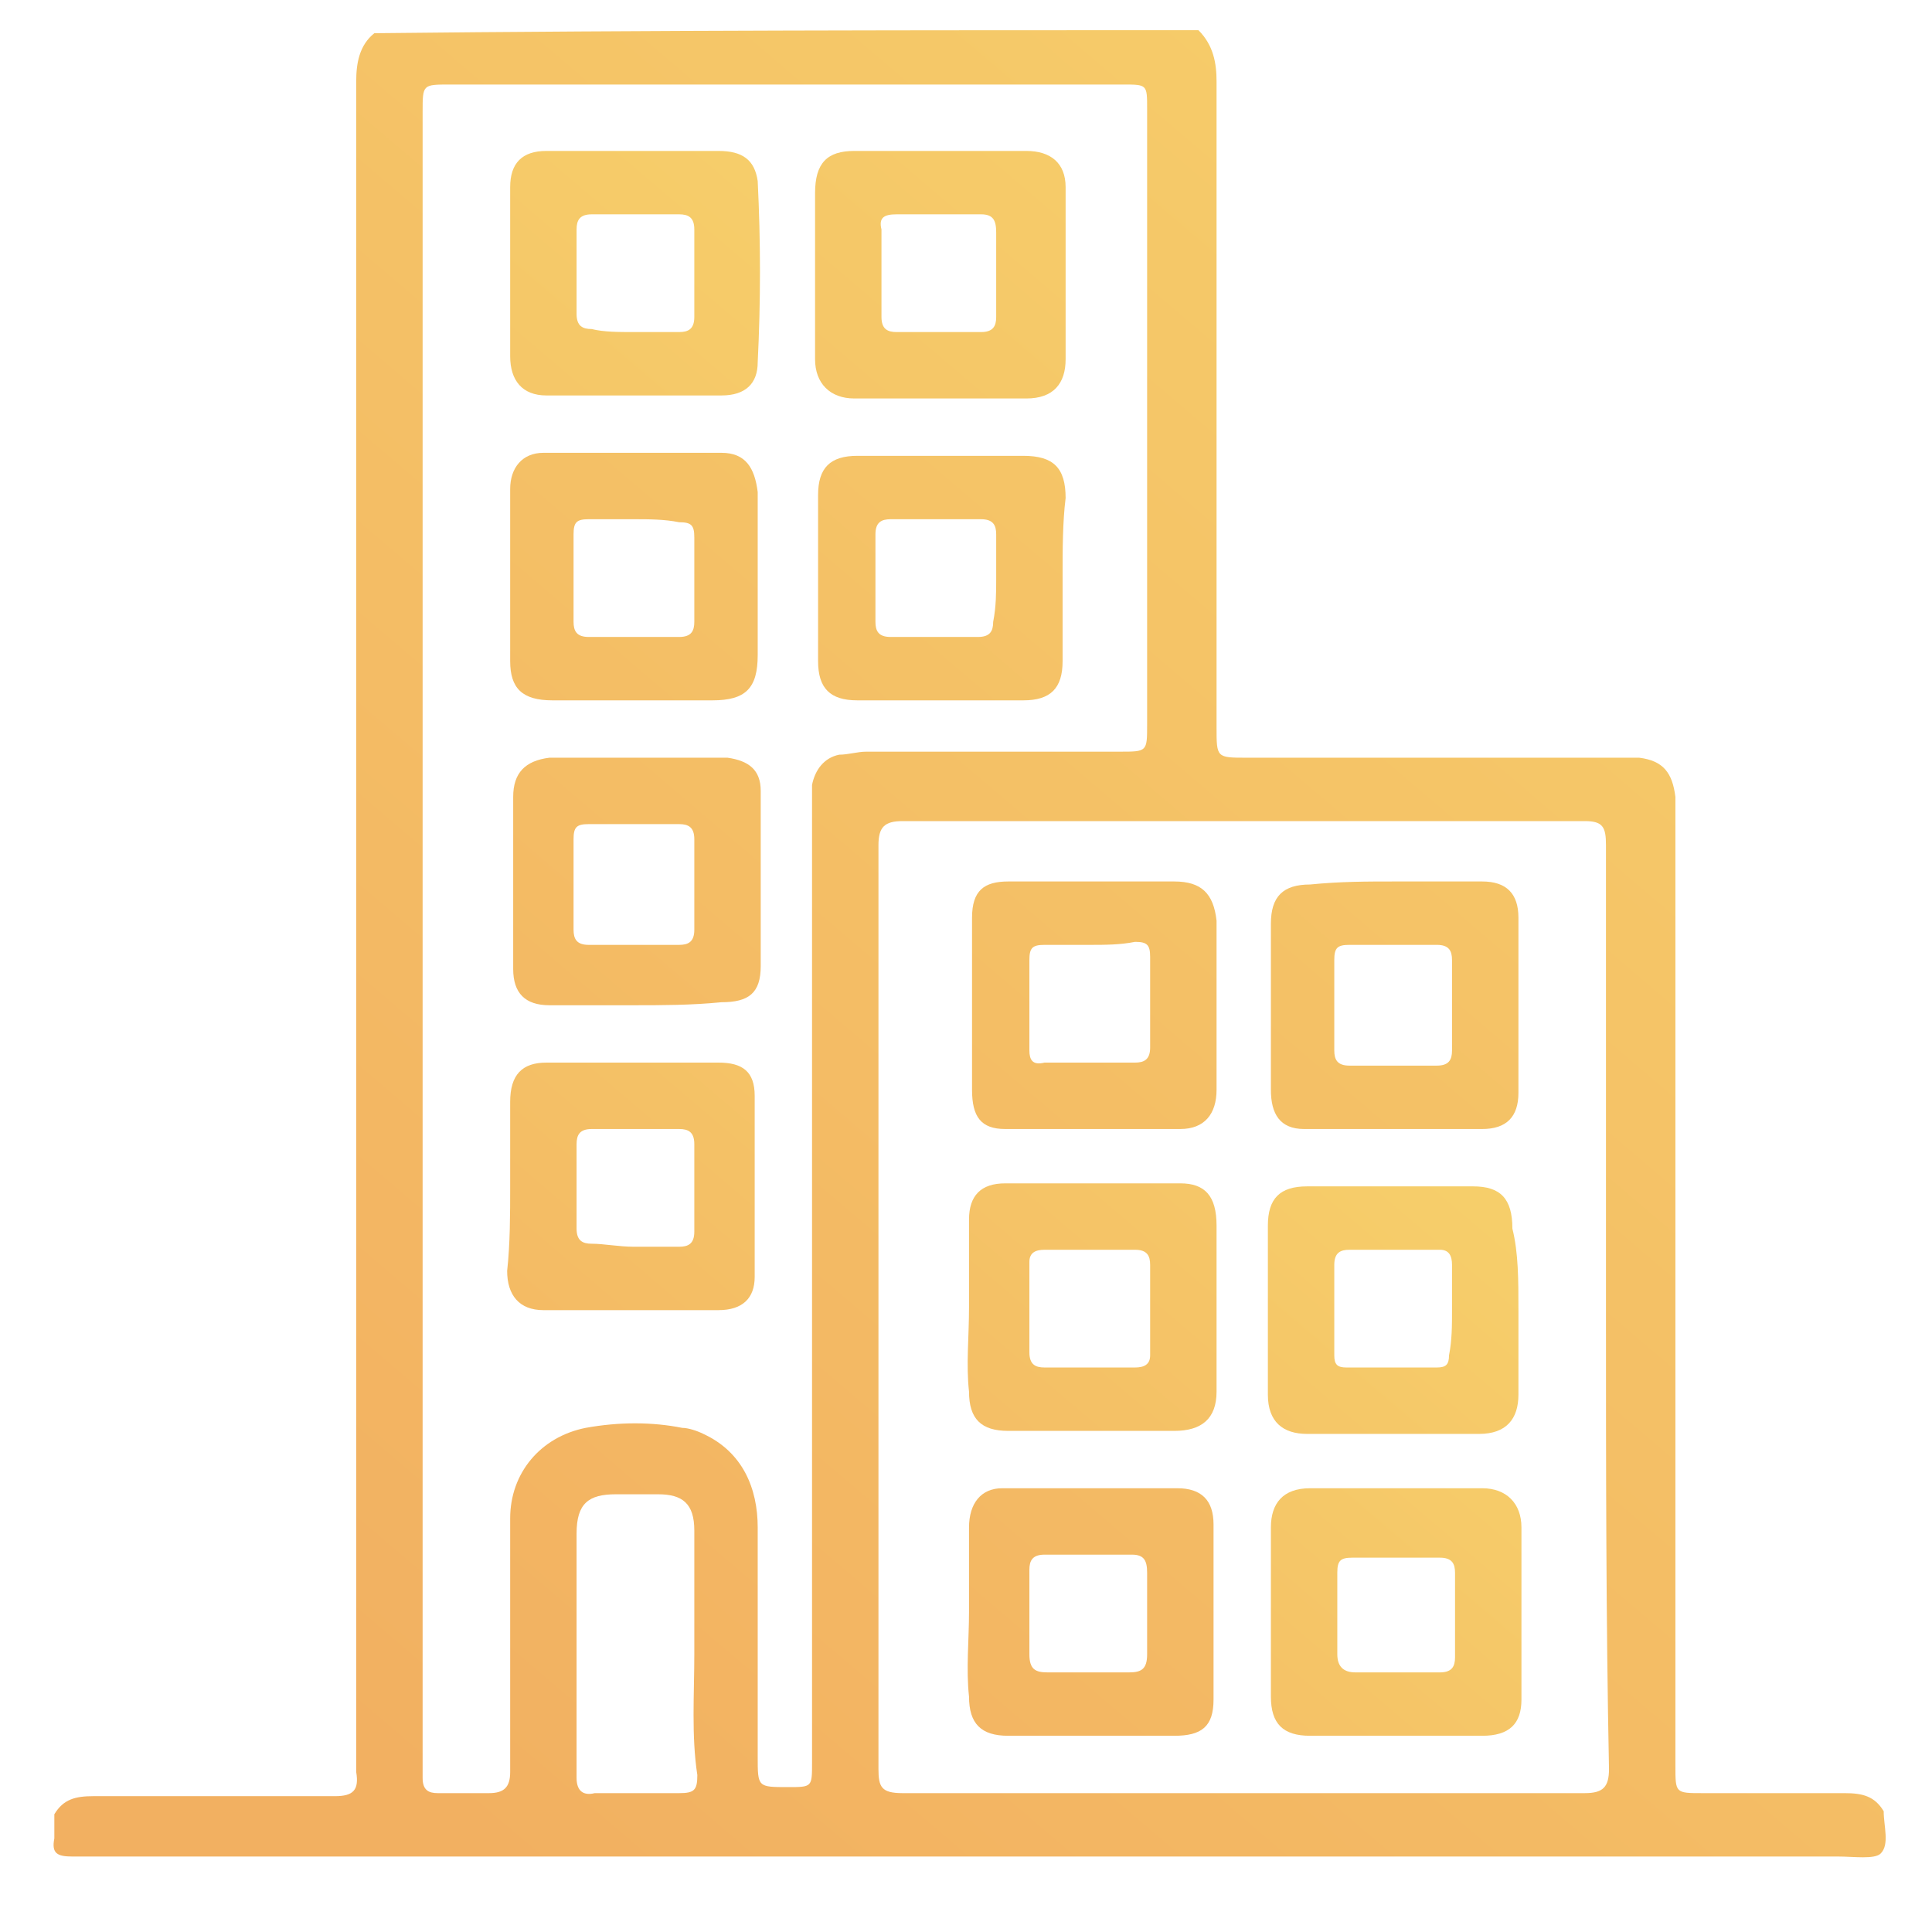
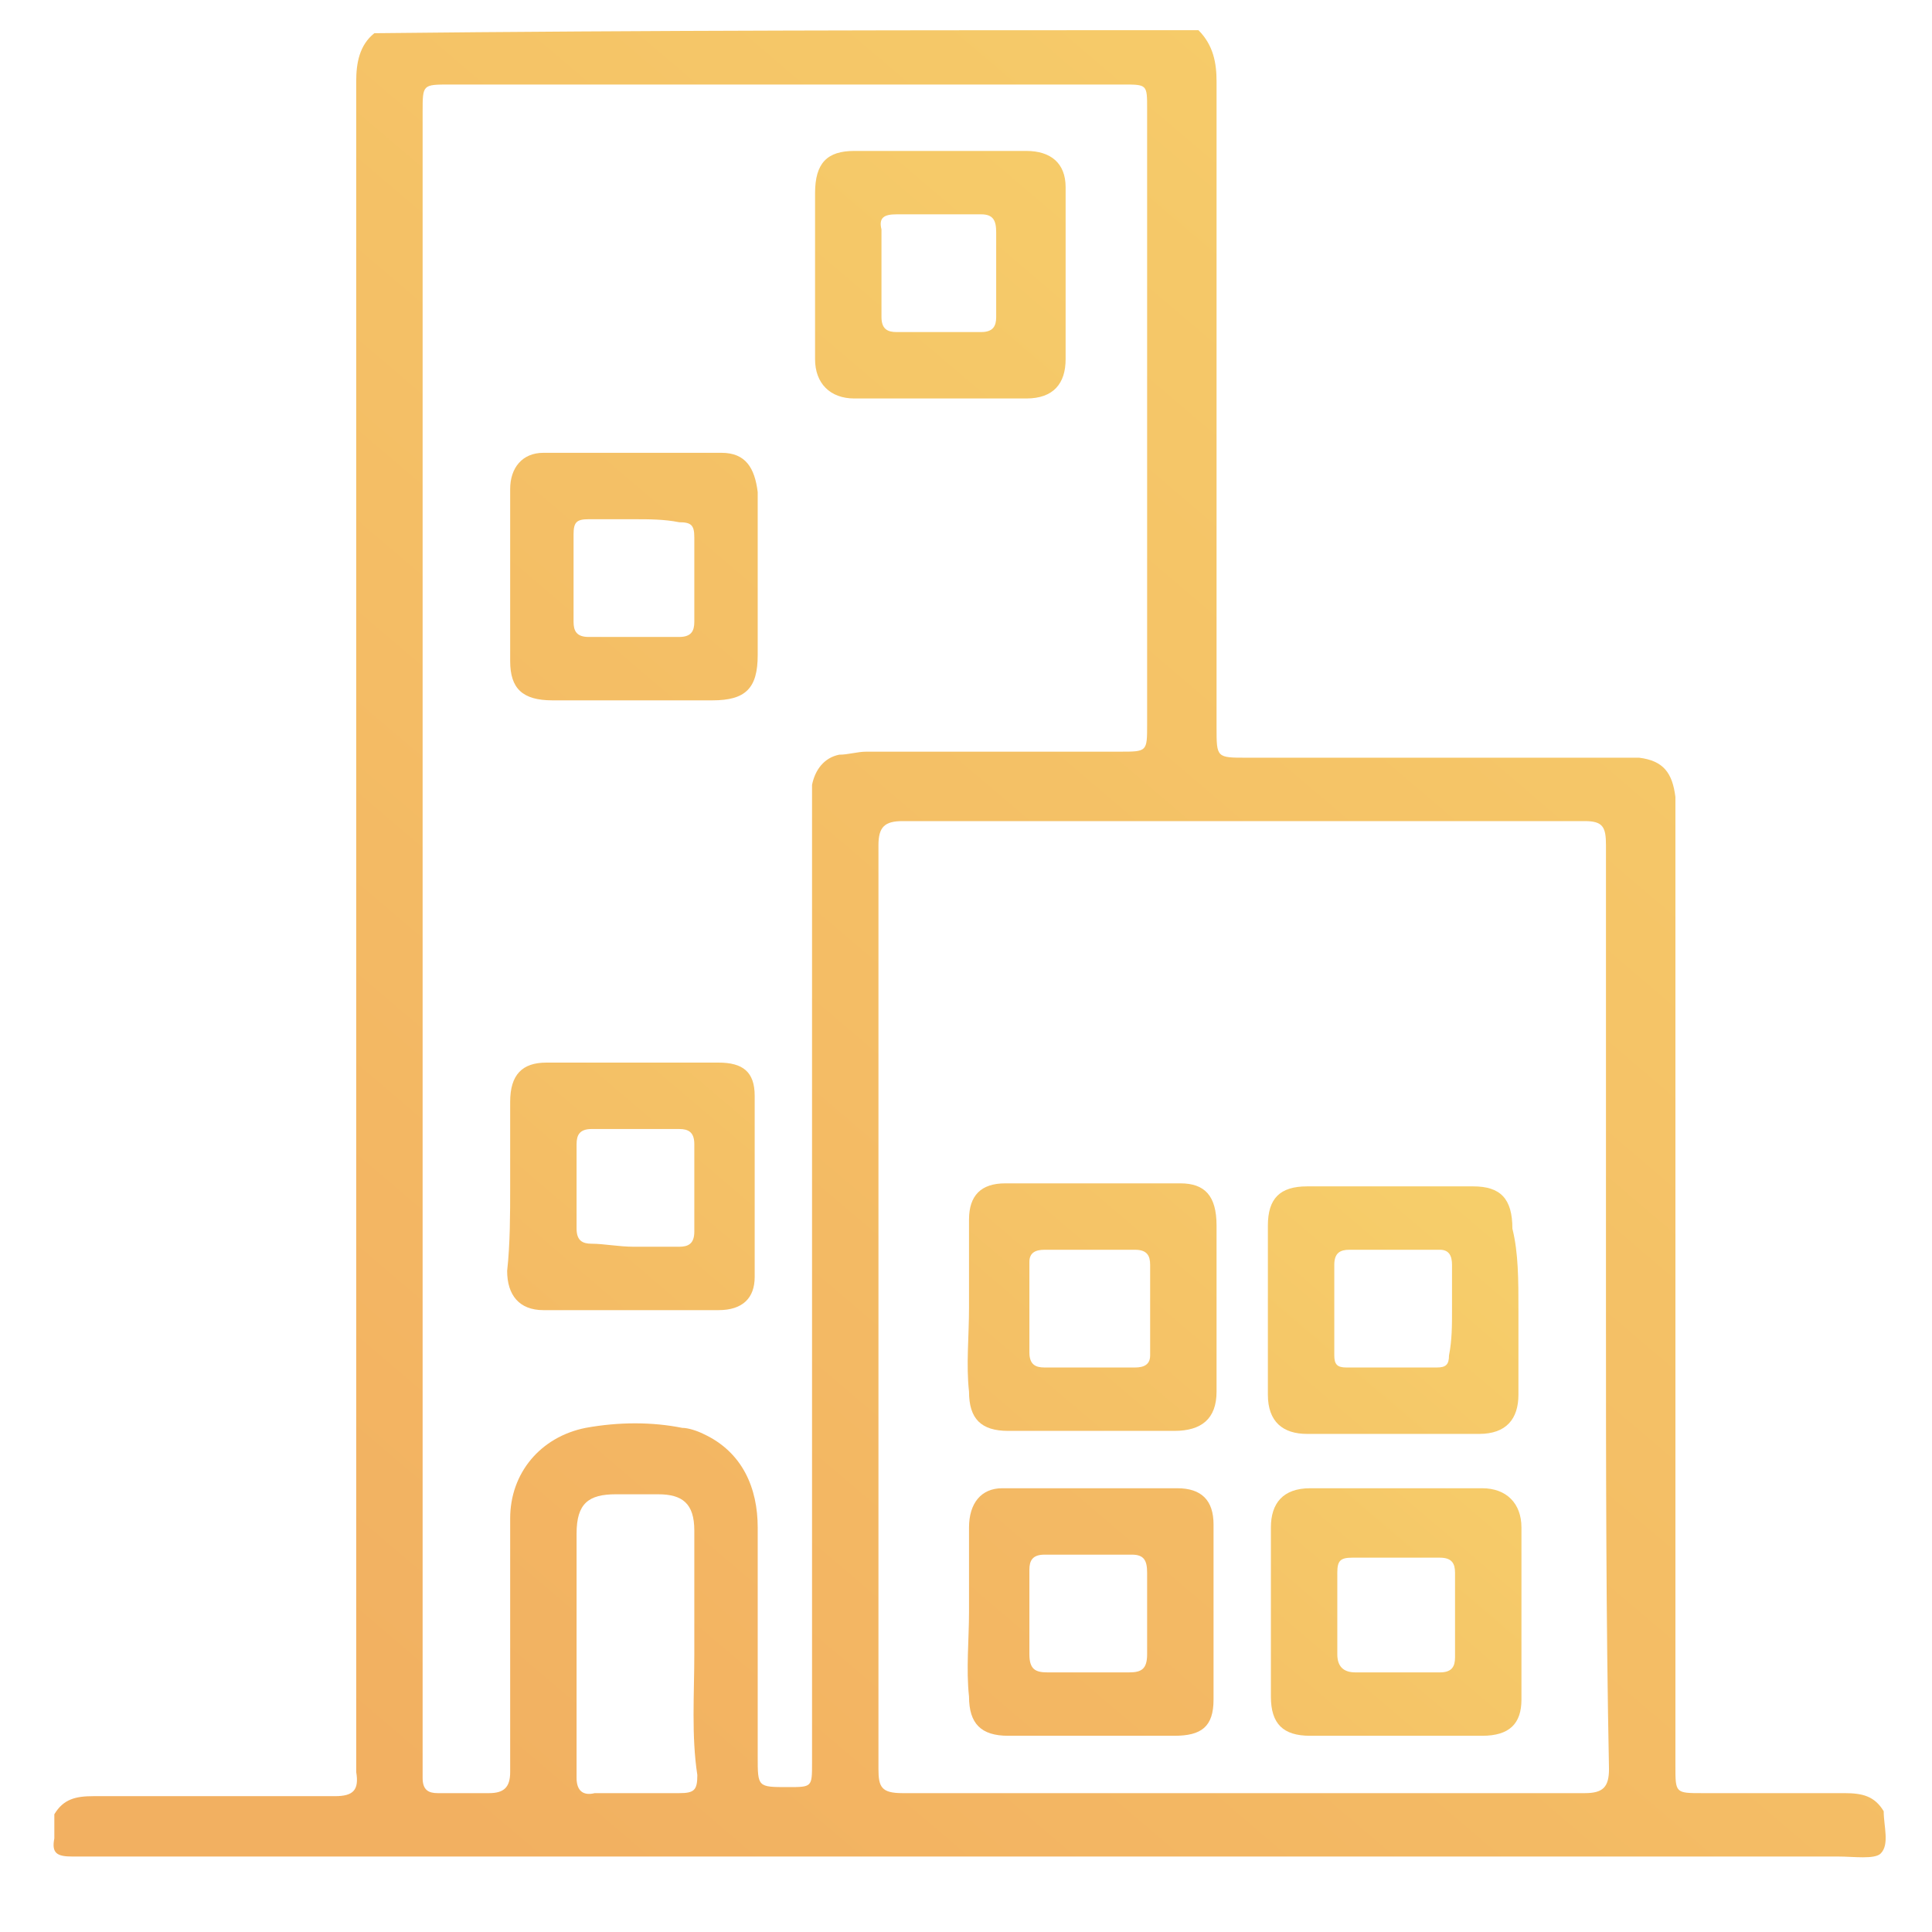
<svg xmlns="http://www.w3.org/2000/svg" version="1.1" id="Layer_1" x="0px" y="0px" viewBox="0 0 64 64" style="enable-background:new 0 0 64 64;" xml:space="preserve">
  <style type="text/css">
	.st0{fill:url(#SVGID_1_);}
	.st1{fill:url(#SVGID_00000160903713344827361410000000552856207788438705_);}
	.st2{fill:url(#SVGID_00000098937394182267147400000004134888205919004332_);}
	.st3{fill:url(#SVGID_00000011010921627955487440000009453927186387760821_);}
	.st4{fill:url(#SVGID_00000140713269762342630440000000005146311152203155_);}
	.st5{fill:url(#SVGID_00000016032997522027371100000001414230703975869314_);}
	.st6{fill:url(#SVGID_00000155124417110285325630000013117648499702469536_);}
	.st7{fill:url(#SVGID_00000147927842740573940000000008682561204092433070_);}
	.st8{fill:url(#SVGID_00000062896010071097965030000015989671548097292963_);}
	.st9{fill:url(#SVGID_00000148644953162941819490000001072448340132055482_);}
	.st10{fill:url(#SVGID_00000163781055016292725590000004556684413614944431_);}
	.st11{fill:url(#SVGID_00000044872784057858938000000012750167579407370390_);}
	.st12{fill:url(#SVGID_00000155842457639048323350000011539319110097183639_);}
	.st13{fill:url(#SVGID_00000092450209555463054360000010537211796213903279_);}
	.st14{fill:url(#SVGID_00000117654449401953825690000000296676569780000642_);}
</style>
  <g>
    <linearGradient id="SVGID_1_" gradientUnits="userSpaceOnUse" x1="66.891" y1="-3.474" x2="13.527" y2="59.208">
      <stop offset="0" style="stop-color:#F7D46C" />
      <stop offset="1" style="stop-color:#F2B061" />
    </linearGradient>
    <path class="st0" d="M39.7,1c0.5,0.5,0.6,1.1,0.6,1.7c0,7.1,0,14.3,0,21.4c0,1,0,1,1,1c4.1,0,8.1,0,12.2,0c0.3,0,0.5,0,0.8,0   c0.8,0.1,1.1,0.5,1.2,1.3c0,0.2,0,0.5,0,0.7c0,10.5,0,20.9,0,31.4c0,0.9,0,0.9,0.9,0.9c1.6,0,3.1,0,4.7,0c0.6,0,1,0.1,1.3,0.6   c0,0.5,0.2,1.1-0.1,1.4c-0.2,0.2-0.9,0.1-1.4,0.1c-19.5,0-39,0-58.5,0c-0.5,0-0.7-0.1-0.6-0.6c0-0.3,0-0.5,0-0.8   c0.3-0.5,0.7-0.6,1.3-0.6c2.7,0,5.3,0,8,0c0.6,0,0.8-0.2,0.7-0.8c0-0.2,0-0.4,0-0.5c0-18.5,0-37,0-55.5c0-0.6,0.1-1.2,0.6-1.6   C21.5,1,30.6,1,39.7,1z M14,31.2c0,9.1,0,18.1,0,27.2c0,0.2,0,0.4,0,0.5c0,0.4,0.2,0.5,0.5,0.5c0.6,0,1.1,0,1.7,0   c0.5,0,0.7-0.2,0.7-0.7c0-2.8,0-5.6,0-8.4c0-1.5,1-2.7,2.5-3c1.1-0.2,2.2-0.2,3.2,0c0.2,0,0.5,0.1,0.7,0.2c1.3,0.6,1.8,1.8,1.8,3.1   c0,2.1,0,4.3,0,6.4c0,0.4,0,0.8,0,1.2c0,1,0,1,1,1c0.8,0,0.8,0,0.8-0.8c0-10.6,0-21.1,0-31.7c0-0.2,0-0.5,0-0.7   c0.1-0.5,0.4-0.9,0.9-1c0.3,0,0.6-0.1,0.9-0.1c2.8,0,5.6,0,8.4,0c0.9,0,0.9,0,0.9-0.9c0-6.8,0-13.6,0-20.4c0-0.8,0-0.8-0.8-0.8   c-7.4,0-14.9,0-22.3,0c-0.9,0-0.9,0-0.9,0.9C14,13,14,22.1,14,31.2z M53.2,43.4c0-5.1,0-10.2,0-15.4c0-0.6-0.1-0.8-0.7-0.8   c-7.5,0-15,0-22.6,0c-0.6,0-0.8,0.2-0.8,0.8c0,10.2,0,20.4,0,30.6c0,0.6,0.1,0.8,0.8,0.8c7.5,0,15,0,22.6,0c0.6,0,0.8-0.2,0.8-0.8   C53.2,53.6,53.2,48.5,53.2,43.4z M23,54.8c0-1.4,0-2.7,0-4.1c0-0.9-0.4-1.2-1.2-1.2c-0.5,0-0.9,0-1.4,0c-0.9,0-1.3,0.3-1.3,1.3   c0,2.7,0,5.4,0,8.1c0,0.4,0.2,0.6,0.6,0.5c0.9,0,1.8,0,2.8,0c0.5,0,0.6-0.1,0.6-0.6C22.9,57.5,23,56.1,23,54.8z" />
    <linearGradient id="SVGID_00000110463021822178172370000005332440189100561340_" gradientUnits="userSpaceOnUse" x1="52.324" y1="-15.877" x2="-1.041" y2="46.806">
      <stop offset="0.116" style="stop-color:#F7D46C" />
      <stop offset="1" style="stop-color:#F2B061" />
    </linearGradient>
    <path style="fill:url(#SVGID_00000110463021822178172370000005332440189100561340_);" d="M31.2,5c0.9,0,1.8,0,2.8,0   c0.8,0,1.3,0.4,1.3,1.2c0,1.9,0,3.8,0,5.7c0,0.8-0.4,1.3-1.3,1.3c-1.9,0-3.8,0-5.7,0c-0.8,0-1.3-0.5-1.3-1.3c0-1.8,0-3.7,0-5.5   C27,5.4,27.4,5,28.3,5C29.3,5,30.2,5,31.2,5z M31.1,11c0.5,0,0.9,0,1.4,0c0.4,0,0.5-0.2,0.5-0.5c0-0.9,0-1.9,0-2.8   c0-0.4-0.1-0.6-0.5-0.6c-0.9,0-1.9,0-2.8,0c-0.4,0-0.6,0.1-0.5,0.5c0,1,0,1.9,0,2.9c0,0.4,0.2,0.5,0.5,0.5C30.2,11,30.7,11,31.1,11   z" />
    <linearGradient id="SVGID_00000177443998261226593730000006772873260669738927_" gradientUnits="userSpaceOnUse" x1="57.297" y1="-11.642" x2="3.933" y2="51.04">
      <stop offset="0" style="stop-color:#F7D46C" />
      <stop offset="1" style="stop-color:#F2B061" />
    </linearGradient>
-     <path style="fill:url(#SVGID_00000177443998261226593730000006772873260669738927_);" d="M35.2,19.1c0,0.9,0,1.8,0,2.8   c0,0.9-0.4,1.3-1.3,1.3c-1.8,0-3.7,0-5.5,0c-0.9,0-1.3-0.4-1.3-1.3c0-1.8,0-3.7,0-5.5c0-0.9,0.4-1.3,1.3-1.3c1.8,0,3.7,0,5.5,0   c1,0,1.4,0.4,1.4,1.4C35.2,17.3,35.2,18.2,35.2,19.1z M33,19.2c0-0.5,0-1,0-1.5c0-0.3-0.1-0.5-0.5-0.5c-1,0-2,0-3,0   c-0.3,0-0.5,0.1-0.5,0.5c0,1,0,1.9,0,2.9c0,0.3,0.1,0.5,0.5,0.5c1,0,1.9,0,2.9,0c0.4,0,0.5-0.2,0.5-0.5C33,20.1,33,19.6,33,19.2z" />
    <linearGradient id="SVGID_00000117653444057483099140000001156232339015097475_" gradientUnits="userSpaceOnUse" x1="46.485" y1="-20.847" x2="-6.88" y2="41.835">
      <stop offset="0.273" style="stop-color:#F7D46C" />
      <stop offset="1" style="stop-color:#F2B061" />
    </linearGradient>
-     <path style="fill:url(#SVGID_00000117653444057483099140000001156232339015097475_);" d="M16.9,9c0-0.9,0-1.9,0-2.8   c0-0.8,0.4-1.2,1.2-1.2c1.9,0,3.8,0,5.7,0C24.6,5,25,5.3,25.1,6c0.1,2,0.1,4,0,6c0,0.7-0.4,1.1-1.2,1.1c-1.9,0-3.9,0-5.8,0   c-0.8,0-1.2-0.5-1.2-1.3C16.9,10.9,16.9,10,16.9,9z M21,11c0.5,0,1,0,1.5,0c0.3,0,0.5-0.1,0.5-0.5c0-1,0-1.9,0-2.9   c0-0.4-0.2-0.5-0.5-0.5c-1,0-1.9,0-2.9,0c-0.4,0-0.5,0.2-0.5,0.5c0,0.9,0,1.9,0,2.8c0,0.4,0.2,0.5,0.5,0.5C20,11,20.5,11,21,11z" />
    <linearGradient id="SVGID_00000013905657975900560070000008820890957923144327_" gradientUnits="userSpaceOnUse" x1="51.45" y1="-16.62" x2="-1.914" y2="46.062">
      <stop offset="0" style="stop-color:#F7D46C" />
      <stop offset="1" style="stop-color:#F2B061" />
    </linearGradient>
    <path style="fill:url(#SVGID_00000013905657975900560070000008820890957923144327_);" d="M16.9,19.1c0-1,0-1.9,0-2.9   c0-0.7,0.4-1.2,1.1-1.2c2,0,3.9,0,5.9,0c0.8,0,1.1,0.5,1.2,1.3c0,0.8,0,1.6,0,2.4c0,1,0,2,0,3c0,1.1-0.4,1.5-1.5,1.5   c-1.8,0-3.5,0-5.3,0c-1,0-1.4-0.4-1.4-1.3C16.9,21,16.9,20,16.9,19.1z M21,17.2c-0.5,0-1,0-1.5,0c-0.4,0-0.5,0.1-0.5,0.5   c0,1,0,1.9,0,2.9c0,0.3,0.1,0.5,0.5,0.5c1,0,2,0,3,0c0.4,0,0.5-0.2,0.5-0.5c0-0.9,0-1.9,0-2.8c0-0.4-0.1-0.5-0.5-0.5   C22,17.2,21.5,17.2,21,17.2z" />
    <linearGradient id="SVGID_00000094618405528497411960000016931239071887467438_" gradientUnits="userSpaceOnUse" x1="61.414" y1="-8.137" x2="8.05" y2="54.545">
      <stop offset="0.415" style="stop-color:#F7D46C" />
      <stop offset="1" style="stop-color:#F2B061" />
    </linearGradient>
    <path style="fill:url(#SVGID_00000094618405528497411960000016931239071887467438_);" d="M16.9,39.3c0-0.9,0-1.8,0-2.8   c0-0.9,0.4-1.3,1.2-1.3c1.9,0,3.8,0,5.7,0c0.8,0,1.2,0.3,1.2,1.1c0,2,0,4,0,6c0,0.7-0.4,1.1-1.2,1.1c-1.9,0-3.9,0-5.8,0   c-0.8,0-1.2-0.5-1.2-1.3C16.9,41.2,16.9,40.2,16.9,39.3z M21,41.3c0.5,0,1,0,1.5,0c0.3,0,0.5-0.1,0.5-0.5c0-1,0-1.9,0-2.9   c0-0.4-0.2-0.5-0.5-0.5c-1,0-1.9,0-2.9,0c-0.4,0-0.5,0.2-0.5,0.5c0,0.9,0,1.9,0,2.8c0,0.4,0.2,0.5,0.5,0.5   C20,41.2,20.5,41.3,21,41.3z" />
    <linearGradient id="SVGID_00000027574253419136958380000010477303675752563875_" gradientUnits="userSpaceOnUse" x1="56.432" y1="-12.378" x2="3.068" y2="50.304">
      <stop offset="0" style="stop-color:#F7D46C" />
      <stop offset="1" style="stop-color:#F2B061" />
    </linearGradient>
-     <path style="fill:url(#SVGID_00000027574253419136958380000010477303675752563875_);" d="M21,33.3c-0.9,0-1.9,0-2.8,0   c-0.8,0-1.2-0.4-1.2-1.2c0-1.9,0-3.8,0-5.7c0-0.8,0.4-1.2,1.2-1.3c1.4,0,2.7,0,4.1,0c0.6,0,1.2,0,1.8,0c0.7,0.1,1.1,0.4,1.1,1.1   c0,1.9,0,3.9,0,5.8c0,0.9-0.4,1.2-1.3,1.2C22.9,33.3,21.9,33.3,21,33.3z M21,27.3c-0.5,0-1,0-1.5,0c-0.4,0-0.5,0.1-0.5,0.5   c0,1,0,2,0,3c0,0.3,0.1,0.5,0.5,0.5c1,0,2,0,3,0c0.3,0,0.5-0.1,0.5-0.5c0-1,0-2,0-3c0-0.4-0.2-0.5-0.5-0.5   C22,27.3,21.5,27.3,21,27.3z" />
    <linearGradient id="SVGID_00000141445626587202733710000009700883321945529478_" gradientUnits="userSpaceOnUse" x1="82.983" y1="10.225" x2="29.618" y2="72.907">
      <stop offset="0.508" style="stop-color:#F7D46C" />
      <stop offset="1" style="stop-color:#F2B061" />
    </linearGradient>
    <path style="fill:url(#SVGID_00000141445626587202733710000009700883321945529478_);" d="M46.2,57.5c-0.9,0-1.8,0-2.8,0   c-0.9,0-1.3-0.4-1.3-1.3c0-1.9,0-3.7,0-5.6c0-0.8,0.4-1.3,1.3-1.3c1.9,0,3.8,0,5.7,0c0.8,0,1.3,0.5,1.3,1.3c0,1.9,0,3.8,0,5.7   c0,0.8-0.4,1.2-1.3,1.2C48.1,57.5,47.2,57.5,46.2,57.5z M44.3,53.4c0,0.5,0,0.9,0,1.4c0,0.4,0.2,0.6,0.6,0.6c0.9,0,1.9,0,2.8,0   c0.4,0,0.5-0.2,0.5-0.5c0-0.9,0-1.9,0-2.8c0-0.3-0.1-0.5-0.5-0.5c-1,0-1.9,0-2.9,0c-0.4,0-0.5,0.1-0.5,0.5   C44.3,52.4,44.3,52.9,44.3,53.4z" />
    <linearGradient id="SVGID_00000078021819786456985350000007402201414747124364_" gradientUnits="userSpaceOnUse" x1="78.009" y1="5.991" x2="24.645" y2="68.673">
      <stop offset="0.45" style="stop-color:#F7D46C" />
      <stop offset="1" style="stop-color:#F2B061" />
    </linearGradient>
    <path style="fill:url(#SVGID_00000078021819786456985350000007402201414747124364_);" d="M50.3,43.4c0,0.9,0,1.8,0,2.8   c0,0.8-0.4,1.3-1.3,1.3c-1.9,0-3.8,0-5.7,0c-0.8,0-1.3-0.4-1.3-1.3c0-1.9,0-3.7,0-5.6c0-0.9,0.4-1.3,1.3-1.3c1.8,0,3.7,0,5.5,0   c0.9,0,1.3,0.4,1.3,1.4C50.3,41.5,50.3,42.4,50.3,43.4z M48.1,43.4c0-0.5,0-1,0-1.5c0-0.3-0.1-0.5-0.4-0.5c-1,0-2,0-3,0   c-0.3,0-0.5,0.1-0.5,0.5c0,1,0,2,0,3c0,0.3,0.1,0.4,0.4,0.4c1,0,2,0,3,0c0.3,0,0.4-0.1,0.4-0.4C48.1,44.4,48.1,43.9,48.1,43.4z" />
    <linearGradient id="SVGID_00000163788774222544409170000007932783902167753147_" gradientUnits="userSpaceOnUse" x1="77.144" y1="5.254" x2="23.779" y2="67.937">
      <stop offset="0" style="stop-color:#F7D46C" />
      <stop offset="1" style="stop-color:#F2B061" />
    </linearGradient>
    <path style="fill:url(#SVGID_00000163788774222544409170000007932783902167753147_);" d="M32.1,53.4c0-0.9,0-1.8,0-2.8   c0-0.8,0.4-1.3,1.1-1.3c1.9,0,3.9,0,5.8,0c0.8,0,1.2,0.4,1.2,1.2c0,1.9,0,3.9,0,5.8c0,0.9-0.4,1.2-1.3,1.2c-1.8,0-3.7,0-5.5,0   c-0.9,0-1.3-0.4-1.3-1.3C32,55.3,32.1,54.3,32.1,53.4z M36.1,51.5c-0.5,0-1,0-1.5,0c-0.4,0-0.5,0.2-0.5,0.5c0,0.9,0,1.9,0,2.8   c0,0.5,0.2,0.6,0.6,0.6c0.9,0,1.8,0,2.7,0c0.4,0,0.6-0.1,0.6-0.6c0-0.9,0-1.8,0-2.7c0-0.4-0.1-0.6-0.5-0.6   C37.1,51.5,36.6,51.5,36.1,51.5z" />
    <linearGradient id="SVGID_00000017489206614625963510000007036757389464676753_" gradientUnits="userSpaceOnUse" x1="72.163" y1="1.014" x2="18.798" y2="63.696">
      <stop offset="0.366" style="stop-color:#F7D46C" />
      <stop offset="1" style="stop-color:#F2B061" />
    </linearGradient>
    <path style="fill:url(#SVGID_00000017489206614625963510000007036757389464676753_);" d="M32.1,43.3c0-1,0-1.9,0-2.9   c0-0.8,0.4-1.2,1.2-1.2c1.9,0,3.9,0,5.8,0c0.8,0,1.2,0.4,1.2,1.4c0,1.2,0,2.4,0,3.6c0,0.6,0,1.3,0,1.9c0,0.9-0.5,1.3-1.4,1.3   c-1.8,0-3.7,0-5.5,0c-0.9,0-1.3-0.4-1.3-1.3C32,45.2,32.1,44.3,32.1,43.3z M36.1,45.3c0.5,0,1,0,1.5,0c0.3,0,0.5-0.1,0.5-0.4   c0-1,0-2,0-3c0-0.3-0.1-0.5-0.5-0.5c-1,0-2,0-3,0c-0.3,0-0.5,0.1-0.5,0.4c0,1,0,2,0,3c0,0.4,0.2,0.5,0.5,0.5   C35.1,45.3,35.6,45.3,36.1,45.3z" />
    <linearGradient id="SVGID_00000067948497626532782830000007480434179066653364_" gradientUnits="userSpaceOnUse" x1="73.04" y1="1.76" x2="19.675" y2="64.442">
      <stop offset="0" style="stop-color:#F7D46C" />
      <stop offset="1" style="stop-color:#F2B061" />
    </linearGradient>
-     <path style="fill:url(#SVGID_00000067948497626532782830000007480434179066653364_);" d="M46.2,29.2c1,0,1.9,0,2.9,0   c0.8,0,1.2,0.4,1.2,1.2c0,1.9,0,3.9,0,5.8c0,0.8-0.4,1.2-1.2,1.2c-2,0-3.9,0-5.9,0c-0.8,0-1.1-0.5-1.1-1.3c0-1.8,0-3.7,0-5.5   c0-0.9,0.4-1.3,1.3-1.3C44.4,29.2,45.3,29.2,46.2,29.2z M48.1,33.3c0-0.5,0-1,0-1.5c0-0.3-0.1-0.5-0.5-0.5c-1,0-1.9,0-2.9,0   c-0.4,0-0.5,0.1-0.5,0.5c0,1,0,2,0,3c0,0.3,0.1,0.5,0.5,0.5c1,0,1.9,0,2.9,0c0.4,0,0.5-0.2,0.5-0.5C48.1,34.2,48.1,33.7,48.1,33.3z   " />
    <linearGradient id="SVGID_00000039821492119410432430000004701856348746788015_" gradientUnits="userSpaceOnUse" x1="67.19" y1="-3.22" x2="13.825" y2="59.462">
      <stop offset="0" style="stop-color:#F7D46C" />
      <stop offset="1" style="stop-color:#F2B061" />
    </linearGradient>
-     <path style="fill:url(#SVGID_00000039821492119410432430000004701856348746788015_);" d="M36.2,29.2c0.9,0,1.8,0,2.7,0   c0.9,0,1.3,0.4,1.4,1.3c0,1.2,0,2.4,0,3.7c0,0.6,0,1.3,0,1.9c0,0.8-0.4,1.3-1.2,1.3c-1.9,0-3.9,0-5.8,0c-0.8,0-1.1-0.4-1.1-1.3   c0-1.9,0-3.8,0-5.7c0-0.9,0.4-1.2,1.2-1.2C34.2,29.2,35.2,29.2,36.2,29.2z M36.1,31.3c-0.5,0-1,0-1.5,0c-0.4,0-0.5,0.1-0.5,0.5   c0,1,0,2,0,3c0,0.3,0.1,0.5,0.5,0.4c1,0,2,0,3,0c0.3,0,0.5-0.1,0.5-0.5c0-1,0-2,0-3c0-0.4-0.1-0.5-0.5-0.5   C37.1,31.3,36.6,31.3,36.1,31.3z" />
  </g>
</svg>